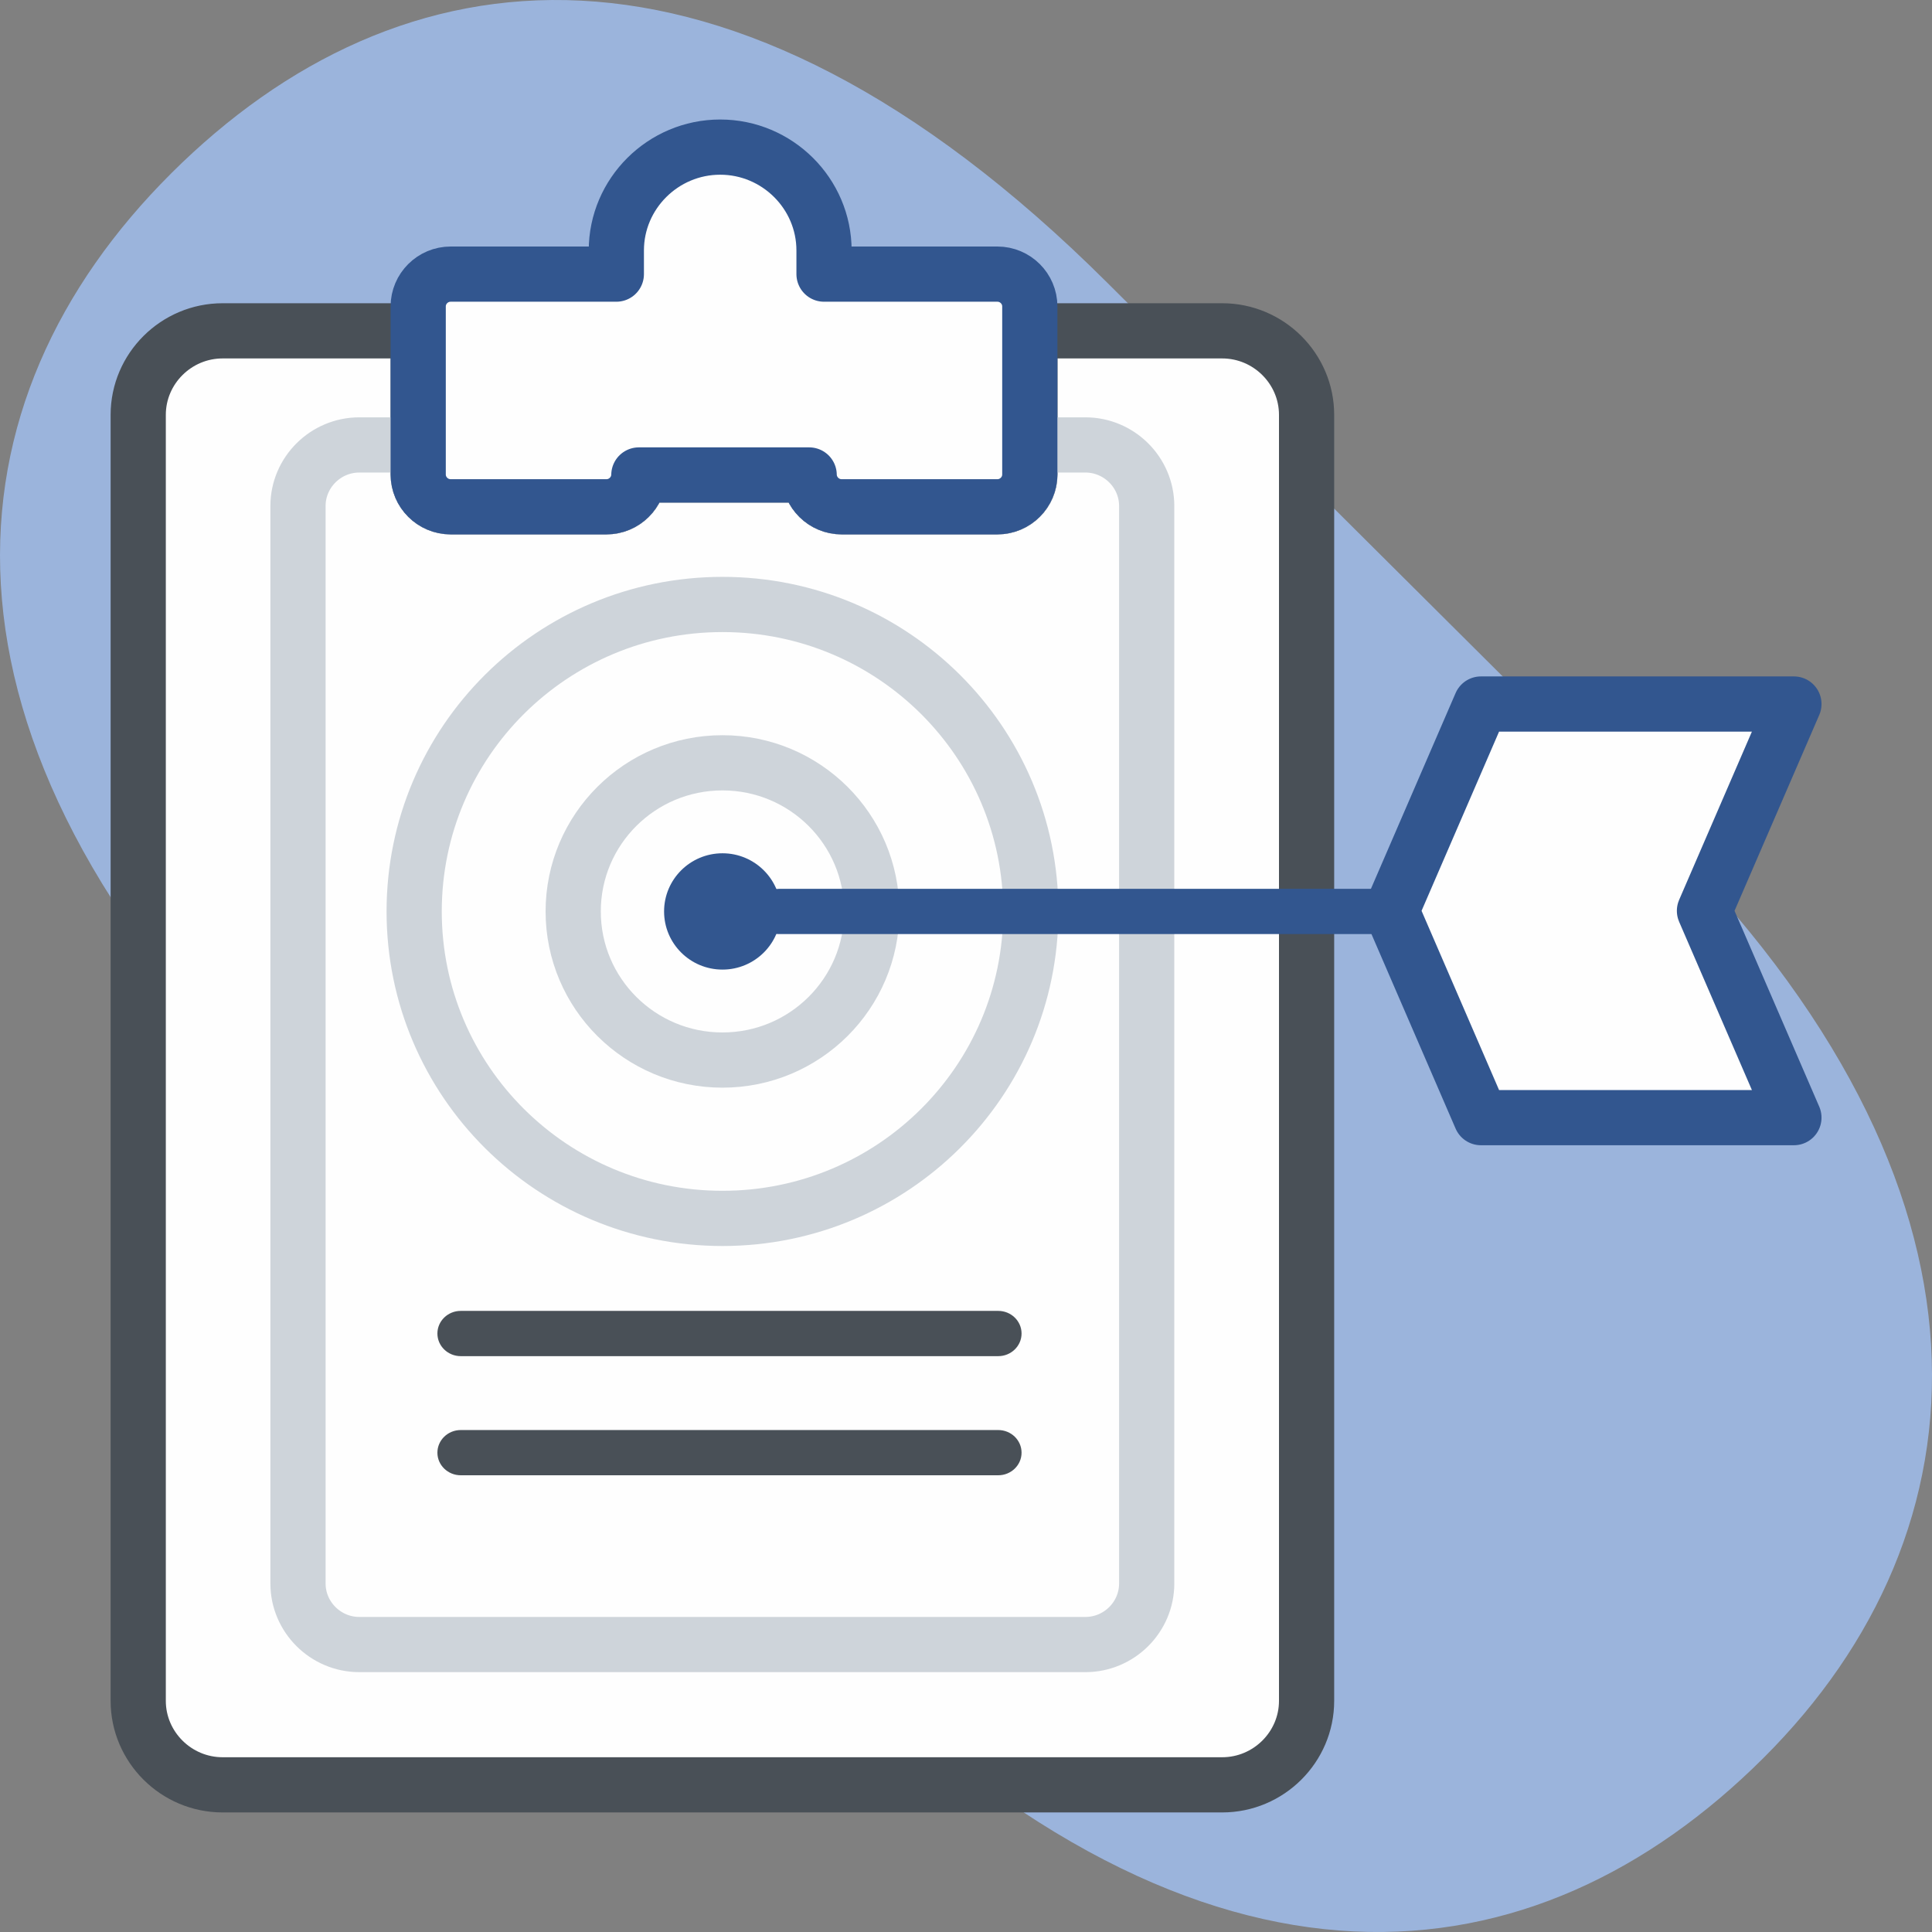
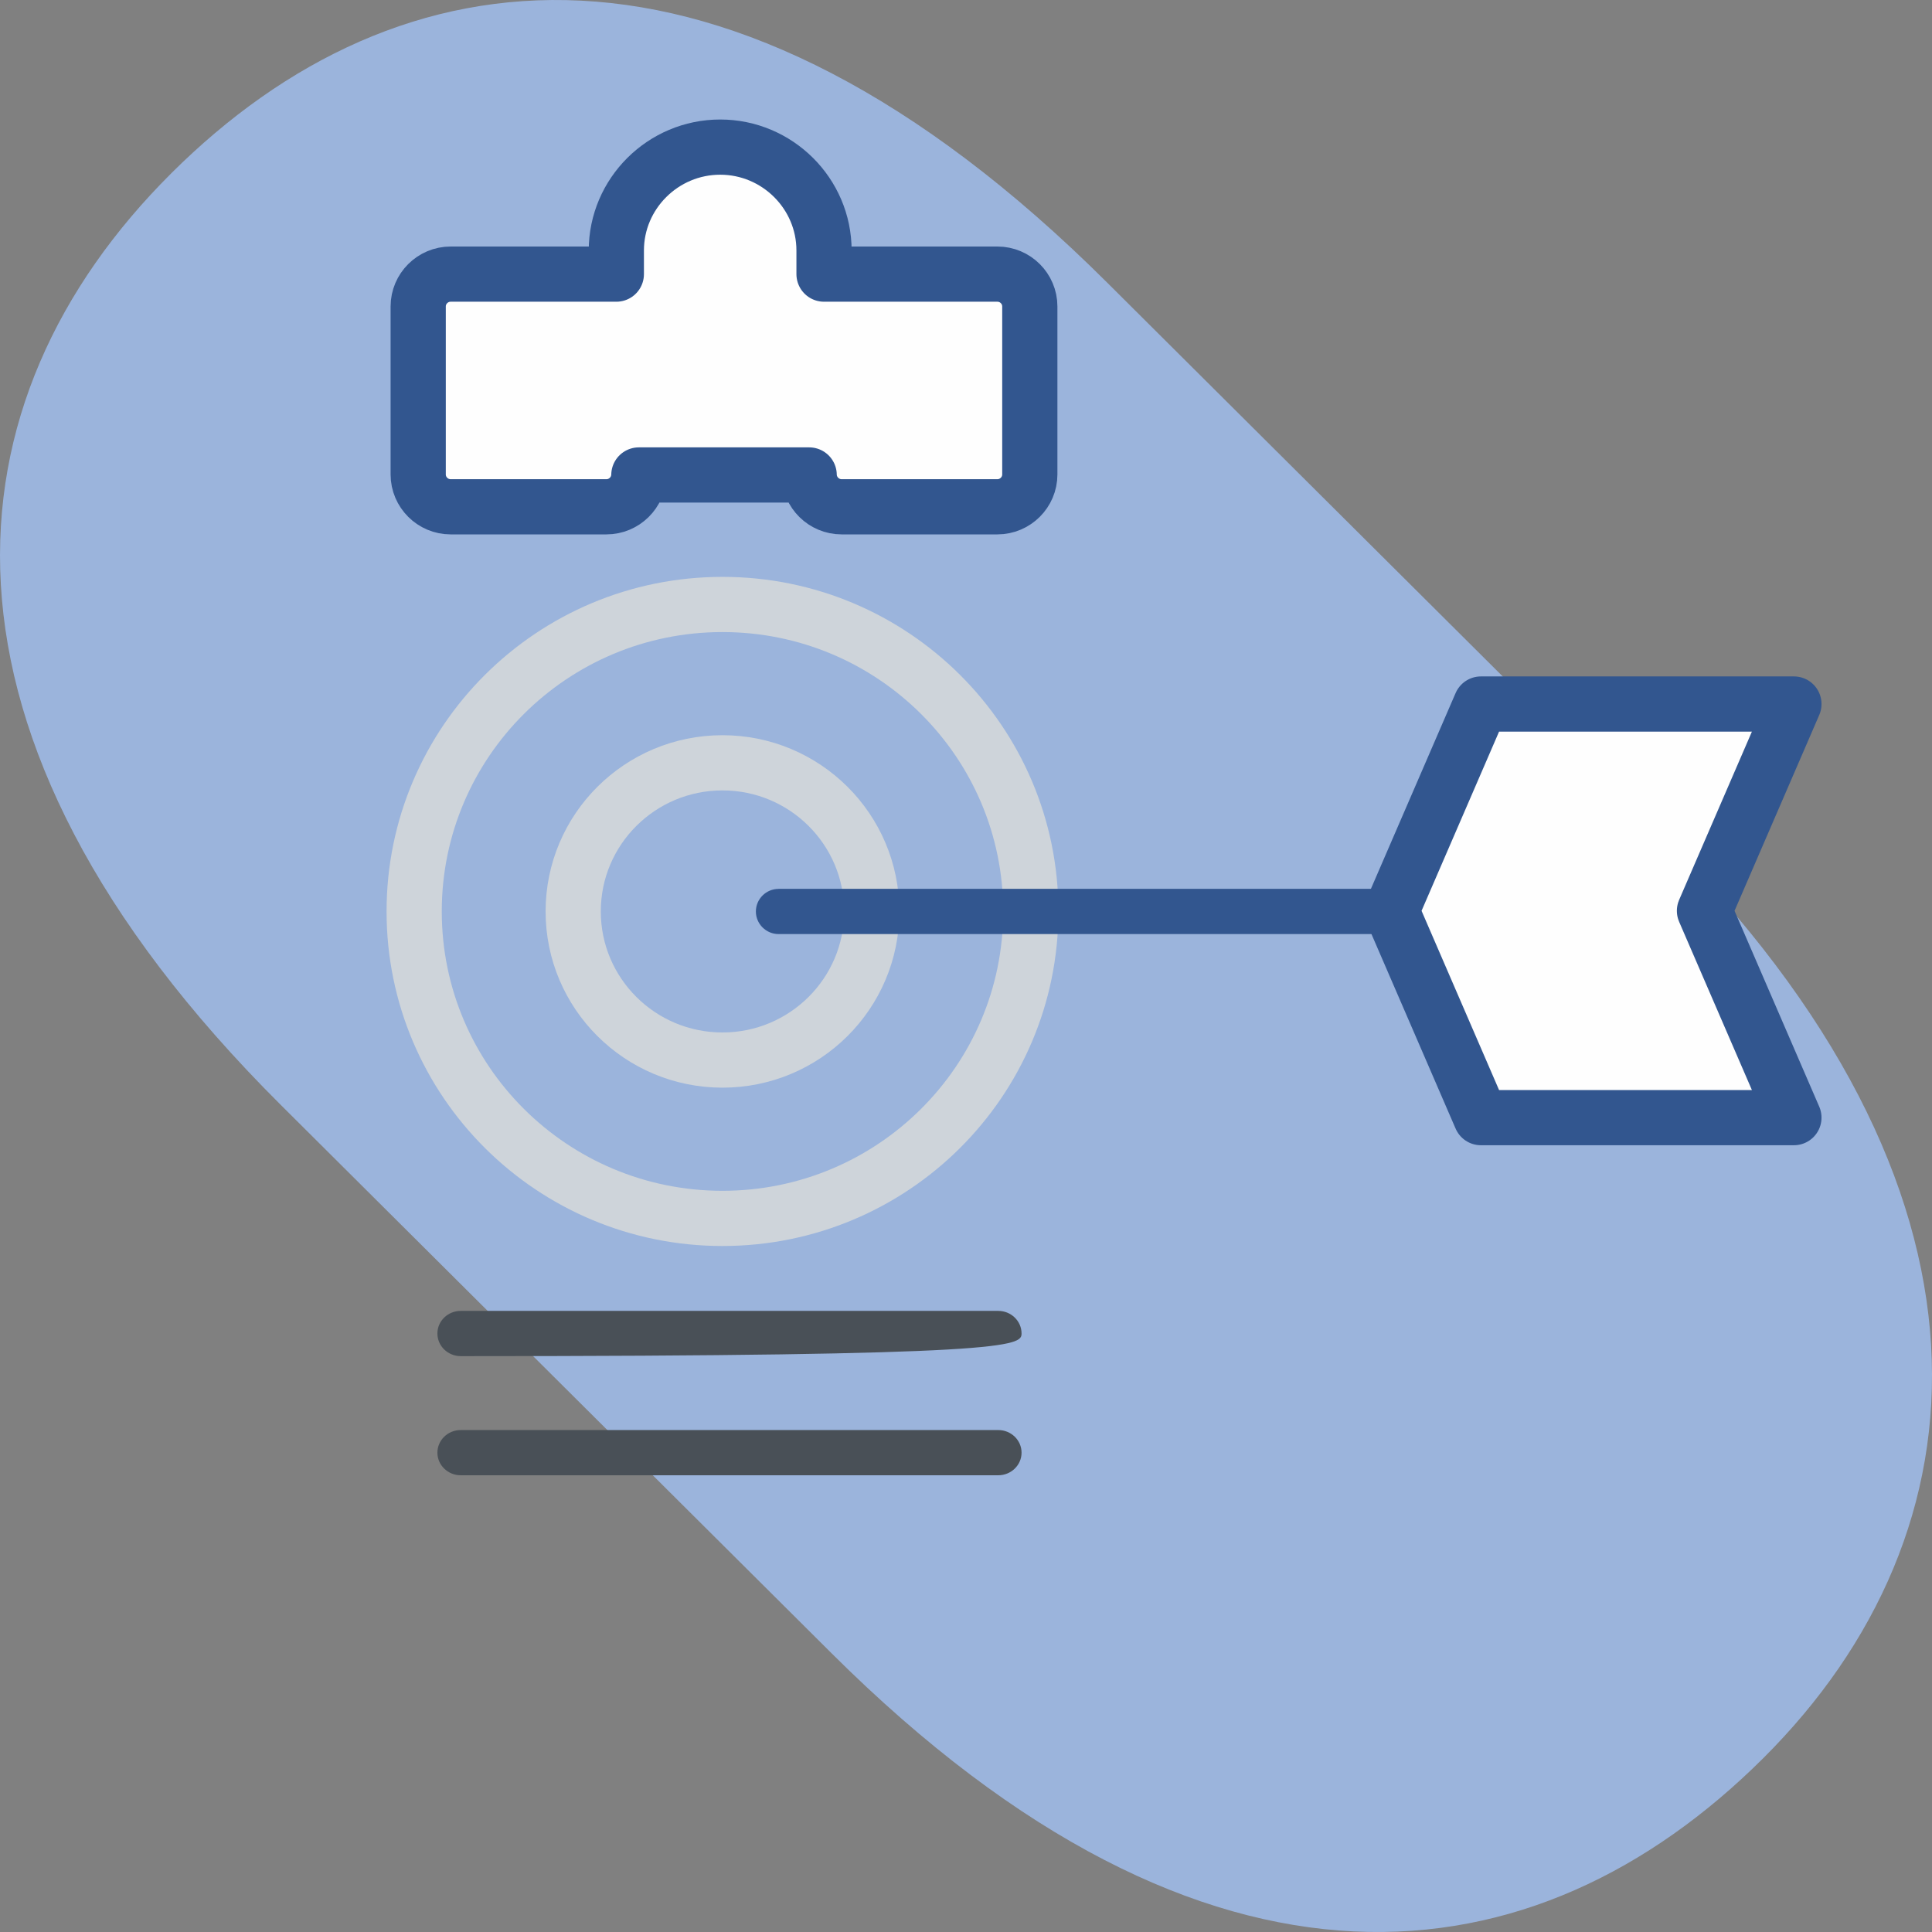
<svg xmlns="http://www.w3.org/2000/svg" width="70" height="70" viewBox="0 0 70 70" fill="none">
  <rect x="0" y="0" width="70" height="70" fill="#808080" stroke="none" />
  <path fill-rule="evenodd" clip-rule="evenodd" d="M6.205 6.279C14.436 -1.915 26.289 -3.525 40.106 10.231L60.062 30.099C73.144 43.123 72.116 55.51 63.883 63.705C55.652 71.9 43.799 73.509 30.129 59.901L10.173 40.033C-3.35 26.569 -2.027 14.475 6.204 6.281L6.205 6.279Z" fill="#9BB4DC" />
-   <path fill-rule="evenodd" clip-rule="evenodd" d="M8.067 11.987H15.155V17.191C15.155 17.835 15.684 18.362 16.33 18.362H21.975C22.615 18.362 23.14 17.845 23.149 17.209H29.32C29.33 17.845 29.855 18.362 30.495 18.362H36.14C36.788 18.362 37.315 17.835 37.315 17.191V11.987H44.283C45.964 11.987 47.34 13.356 47.34 15.031V61.625C47.34 63.298 45.965 64.668 44.283 64.668H8.065C6.384 64.668 5.008 63.298 5.008 61.625V15.031C5.008 13.357 6.383 11.987 8.065 11.987H8.067Z" fill="#FEFEFE" stroke="#495057" stroke-width="2" stroke-miterlimit="22.926" stroke-linecap="round" stroke-linejoin="round" />
-   <path fill-rule="evenodd" clip-rule="evenodd" d="M13.021 16.121H15.154V17.191C15.154 17.835 15.682 18.362 16.328 18.362H21.973C22.614 18.362 23.138 17.845 23.148 17.209H29.319C29.329 17.845 29.853 18.362 30.494 18.362H36.139C36.786 18.362 37.314 17.835 37.314 17.191V16.121H39.326C40.547 16.121 41.547 17.116 41.547 18.332V57.373C41.547 58.589 40.549 59.585 39.326 59.585H13.018C11.797 59.585 10.797 58.589 10.797 57.373V18.332C10.797 17.117 11.796 16.121 13.018 16.121H13.021Z" stroke="#CED4DA" stroke-width="2" stroke-miterlimit="22.926" stroke-linecap="round" stroke-linejoin="round" />
  <path d="M26.177 44.145C32.346 44.145 37.348 39.166 37.348 33.023C37.348 26.881 32.346 21.901 26.177 21.901C20.007 21.901 15.006 26.881 15.006 33.023C15.006 39.166 20.007 44.145 26.177 44.145Z" stroke="#CED4DA" stroke-width="2" stroke-miterlimit="22.926" stroke-linecap="round" stroke-linejoin="round" />
  <path d="M26.176 38.408C29.163 38.408 31.585 35.997 31.585 33.023C31.585 30.049 29.163 27.638 26.176 27.638C23.189 27.638 20.768 30.049 20.768 33.023C20.768 35.997 23.189 38.408 26.176 38.408Z" stroke="#CED4DA" stroke-width="2" stroke-miterlimit="22.926" stroke-linecap="round" stroke-linejoin="round" />
-   <path d="M36.167 47.496H16.694C16.227 47.496 15.848 47.863 15.848 48.316C15.848 48.769 16.227 49.136 16.694 49.136H36.167C36.634 49.136 37.013 48.769 37.013 48.316C37.013 47.863 36.634 47.496 36.167 47.496Z" fill="#495057" />
+   <path d="M36.167 47.496H16.694C16.227 47.496 15.848 47.863 15.848 48.316C15.848 48.769 16.227 49.136 16.694 49.136C36.634 49.136 37.013 48.769 37.013 48.316C37.013 47.863 36.634 47.496 36.167 47.496Z" fill="#495057" />
  <path d="M36.167 51.813H16.694C16.227 51.813 15.848 52.18 15.848 52.633C15.848 53.085 16.227 53.452 16.694 53.452H36.167C36.634 53.452 37.013 53.085 37.013 52.633C37.013 52.18 36.634 51.813 36.167 51.813Z" fill="#495057" />
-   <path d="M26.177 35.13C27.345 35.13 28.293 34.187 28.293 33.023C28.293 31.86 27.345 30.916 26.177 30.916C25.008 30.916 24.061 31.86 24.061 33.023C24.061 34.187 25.008 35.13 26.177 35.13Z" fill="#32568F" />
  <path fill-rule="evenodd" clip-rule="evenodd" d="M28.21 32.204H50.758L50.412 33.002L50.776 33.843H28.209C27.756 33.843 27.387 33.474 27.387 33.025C27.387 32.573 27.757 32.206 28.209 32.206L28.21 32.204Z" fill="#32568F" />
  <path fill-rule="evenodd" clip-rule="evenodd" d="M61.756 33.001L64.997 25.508H53.657L50.416 33.001L53.657 40.494H64.997L61.756 33.001Z" fill="#FEFEFE" stroke="#32568F" stroke-width="2" stroke-miterlimit="22.926" stroke-linecap="round" stroke-linejoin="round" />
  <path fill-rule="evenodd" clip-rule="evenodd" d="M16.327 9.932H22.331V9.075C22.331 7.014 24.024 5.33 26.094 5.33C28.164 5.33 29.856 7.014 29.856 9.075V9.932H36.138C36.785 9.932 37.312 10.458 37.312 11.103V17.191C37.312 17.835 36.784 18.362 36.138 18.362H30.493C29.852 18.362 29.328 17.845 29.318 17.209H23.147C23.137 17.845 22.613 18.362 21.972 18.362H16.327C15.68 18.362 15.152 17.835 15.152 17.191V11.103C15.152 10.458 15.681 9.932 16.327 9.932Z" fill="#FEFEFE" stroke="#32568F" stroke-width="2" stroke-miterlimit="22.926" stroke-linecap="round" stroke-linejoin="round" />
</svg>